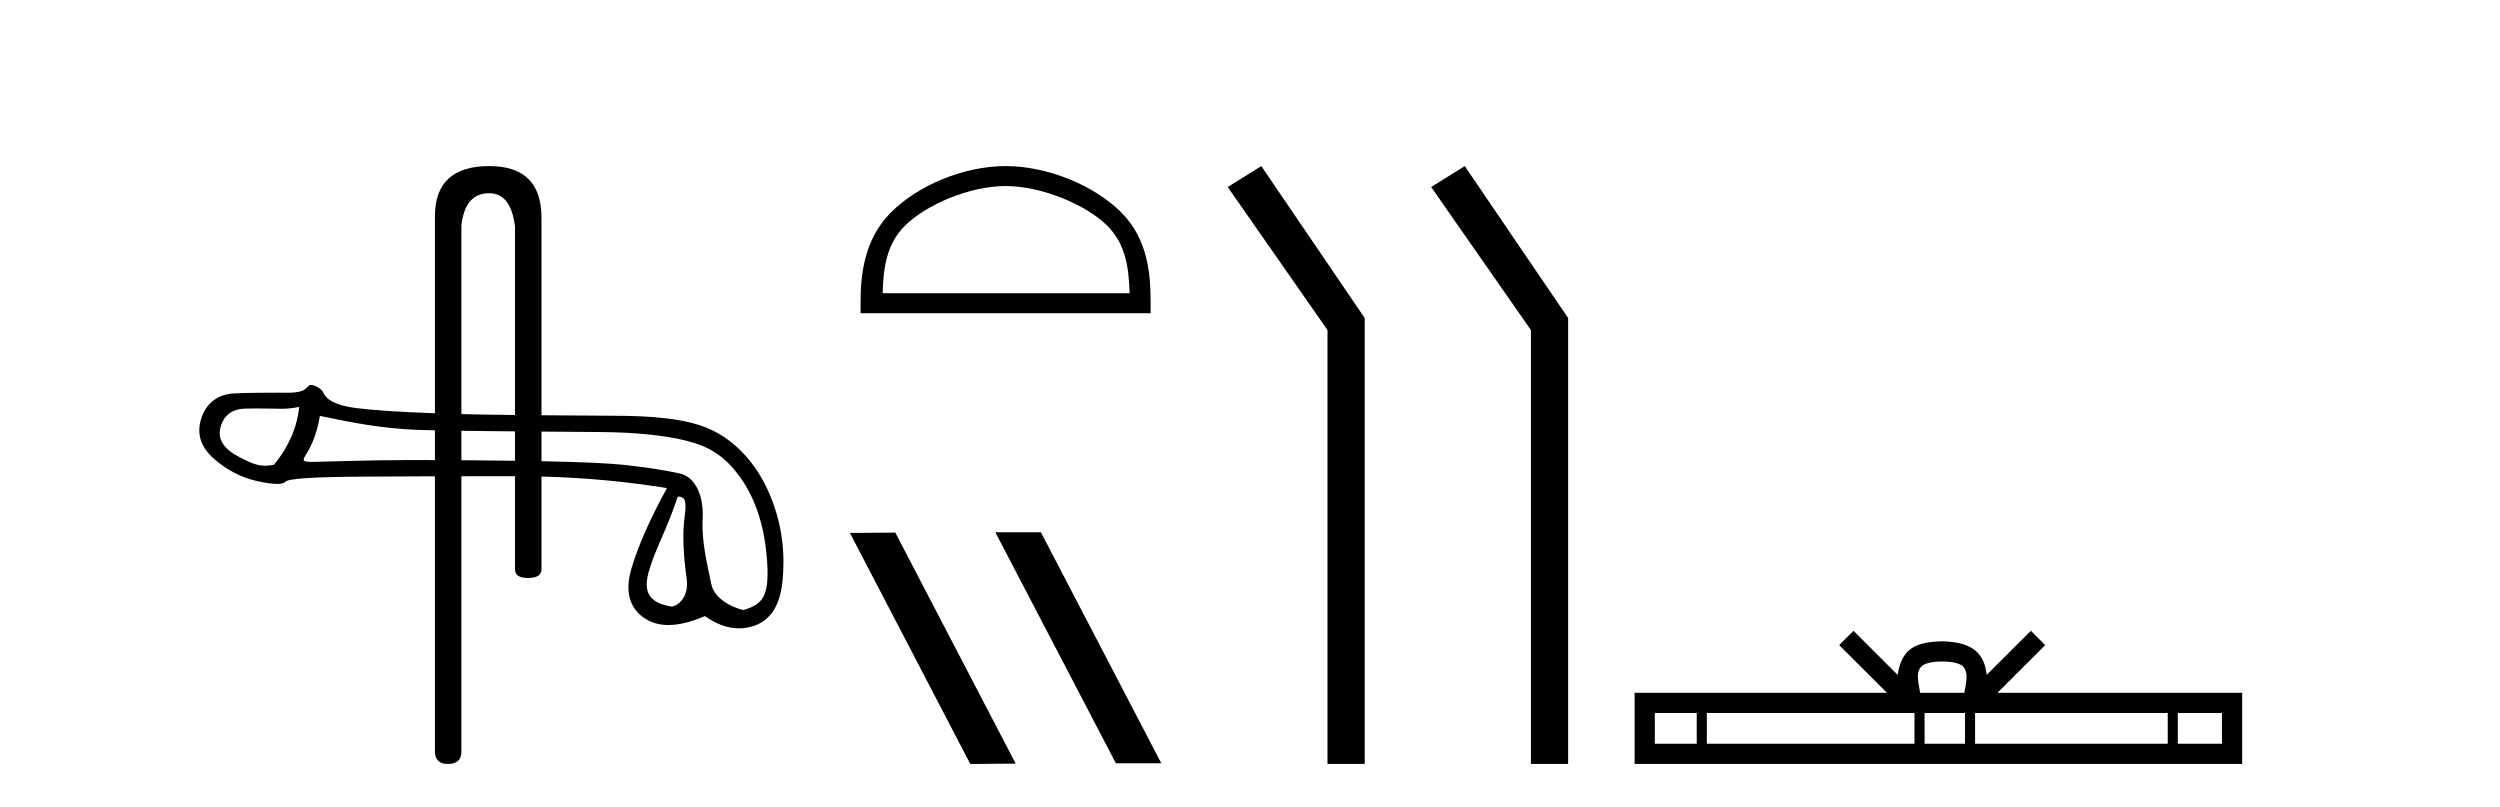
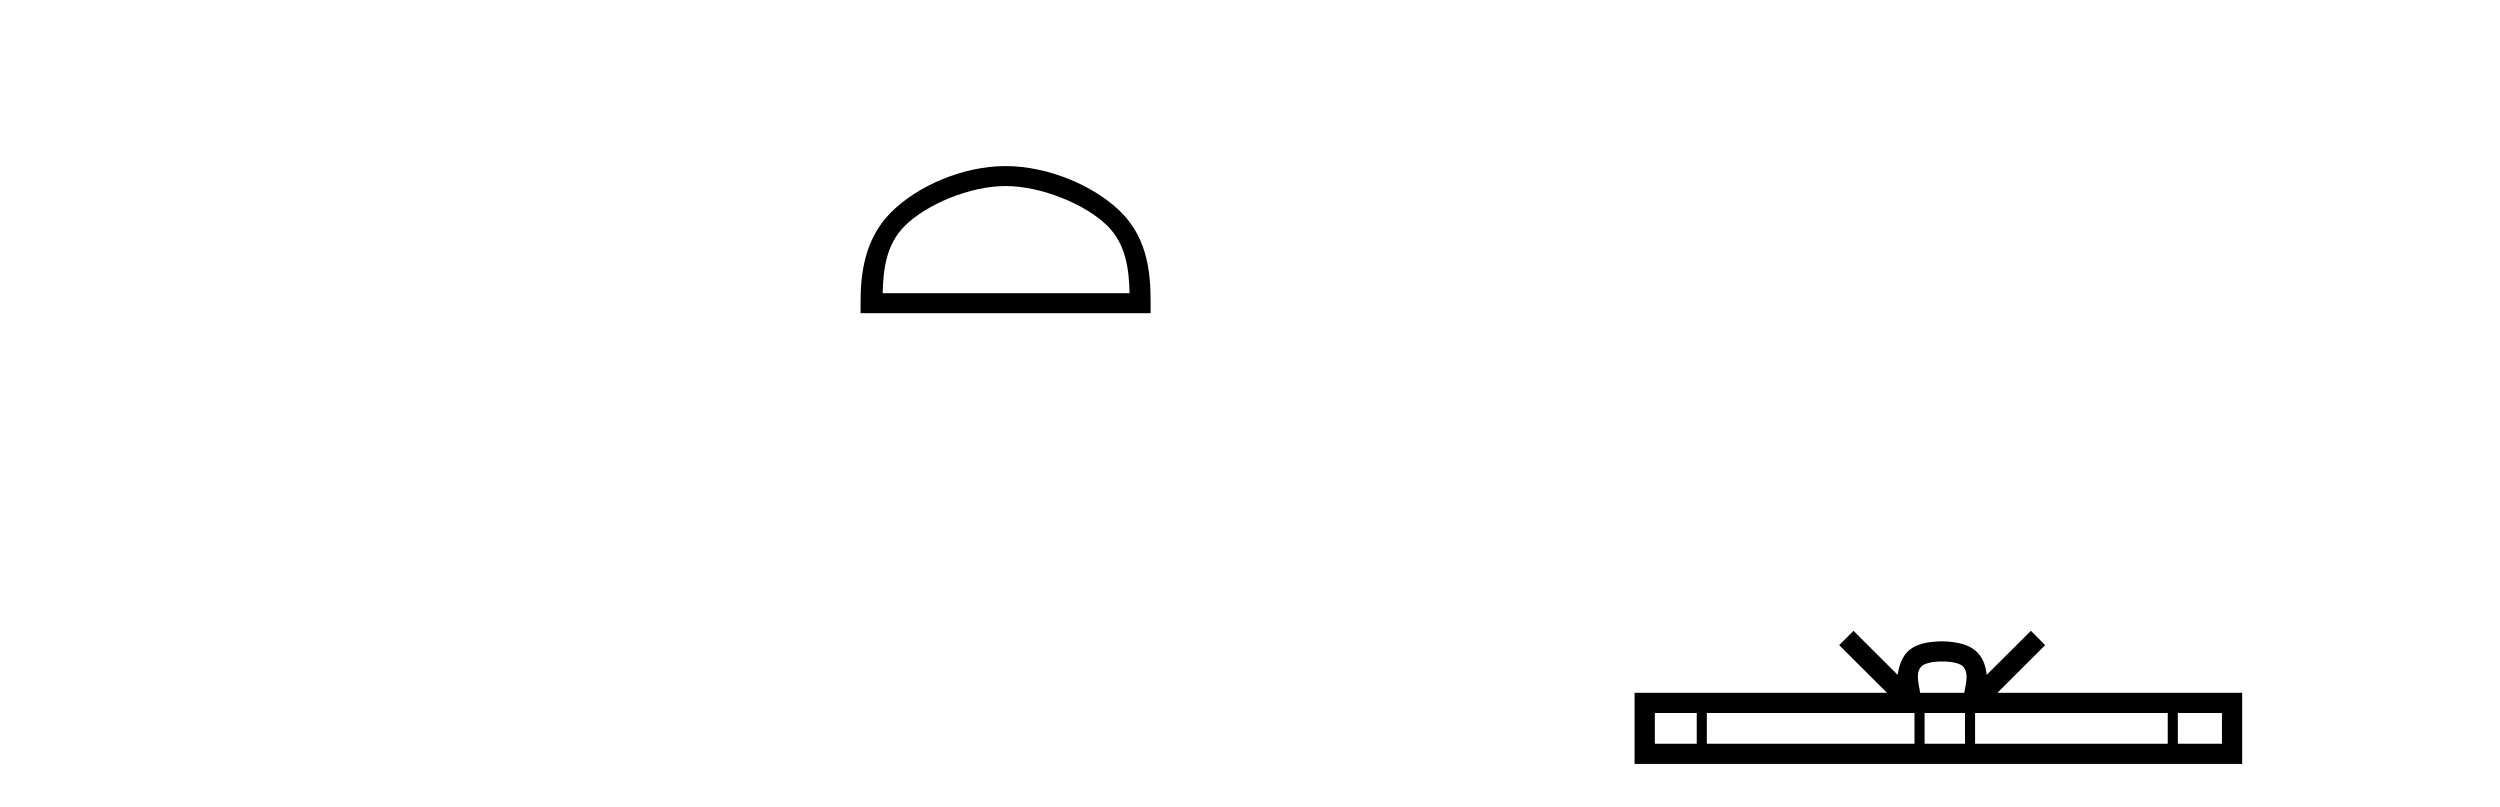
<svg xmlns="http://www.w3.org/2000/svg" width="127.0" height="41.0">
-   <path d="M 24.852 9.816 C 25.588 9.816 26.024 10.379 26.162 11.505 L 26.162 21.082 L 26.162 21.082 C 25.198 21.071 24.287 21.057 23.647 21.041 C 23.577 21.039 23.508 21.037 23.439 21.035 L 23.439 21.035 L 23.439 11.471 C 23.553 10.367 24.025 9.816 24.852 9.816 ZM 23.439 21.884 L 23.439 21.884 C 24.279 21.896 25.231 21.906 26.162 21.914 L 26.162 21.914 L 26.162 23.407 L 26.162 23.407 C 25.522 23.398 24.834 23.391 24.096 23.385 C 23.872 23.383 23.653 23.382 23.439 23.38 L 23.439 23.38 L 23.439 21.884 ZM 16.252 21.128 C 17.836 21.457 19.325 21.76 21.148 21.835 C 21.379 21.844 21.703 21.853 22.094 21.861 L 22.094 21.861 L 22.094 23.374 L 22.094 23.374 C 21.653 23.372 21.236 23.371 20.843 23.371 C 18.71 23.371 16.102 23.464 15.95 23.464 C 15.382 23.464 15.321 23.447 15.557 23.069 C 15.856 22.591 16.088 22.04 16.252 21.128 ZM 15.198 20.671 C 15.094 21.717 14.668 22.696 13.921 23.607 C 13.754 23.642 13.607 23.659 13.468 23.659 C 13.058 23.659 12.719 23.511 12.15 23.215 C 11.387 22.819 11.066 22.341 11.186 21.78 C 11.305 21.22 11.634 20.888 12.172 20.783 C 12.304 20.757 12.643 20.75 13.014 20.75 C 13.562 20.75 14.18 20.766 14.296 20.766 C 14.601 20.766 14.88 20.734 15.198 20.671 ZM 34.429 25.226 C 34.802 25.226 34.892 25.427 34.78 26.242 C 34.668 27.056 34.701 28.102 34.881 29.38 C 35.036 30.489 34.271 30.815 34.134 30.815 C 34.131 30.815 34.128 30.815 34.125 30.814 C 33.161 30.657 32.63 30.247 32.944 29.089 C 33.258 27.93 33.884 26.904 34.429 25.226 ZM 27.507 21.925 C 28.882 21.936 30.045 21.943 30.485 21.947 C 32.271 21.962 33.724 22.108 34.845 22.384 C 35.966 22.66 36.786 23.114 37.593 24.235 C 38.4 25.356 38.86 26.798 38.972 28.562 C 39.08 30.265 38.765 30.699 37.766 30.988 C 37.766 30.988 37.765 30.988 37.764 30.988 C 37.695 30.988 36.324 30.63 36.132 29.664 C 35.938 28.685 35.627 27.519 35.695 26.331 C 35.762 25.143 35.286 24.222 34.554 24.058 C 33.821 23.893 32.887 23.747 31.751 23.62 C 30.984 23.535 29.569 23.471 27.507 23.429 L 27.507 23.429 L 27.507 21.925 ZM 24.852 8.437 C 23.013 8.437 22.094 9.287 22.094 10.988 L 22.094 20.993 L 22.094 20.993 C 20.276 20.928 18.933 20.839 18.066 20.727 C 16.967 20.585 16.557 20.259 16.43 19.953 C 16.347 19.754 15.997 19.553 15.785 19.553 C 15.671 19.553 15.538 19.784 15.387 19.841 C 15.135 19.937 14.868 19.952 14.586 19.952 C 14.458 19.952 14.325 19.949 14.19 19.949 C 14.183 19.949 14.164 19.949 14.135 19.949 C 13.827 19.949 12.388 19.95 11.856 19.987 C 10.982 20.046 10.432 20.555 10.208 21.31 C 9.984 22.064 10.208 22.733 10.881 23.316 C 11.553 23.899 12.293 24.276 13.1 24.448 C 13.522 24.538 13.851 24.583 14.087 24.583 C 14.302 24.583 14.441 24.545 14.501 24.471 C 14.628 24.314 15.936 24.228 18.424 24.213 C 19.627 24.206 20.85 24.2 22.094 24.196 L 22.094 24.196 L 22.094 38.154 C 22.094 38.591 22.312 38.809 22.749 38.809 C 23.209 38.809 23.439 38.602 23.439 38.189 L 23.439 24.193 L 23.439 24.193 C 24.335 24.191 25.241 24.19 26.158 24.19 C 26.16 24.19 26.161 24.19 26.162 24.19 L 26.162 24.19 L 26.162 28.915 C 26.162 29.214 26.38 29.363 26.817 29.363 C 27.277 29.363 27.507 29.214 27.507 28.915 L 27.507 24.208 L 27.507 24.208 C 29.696 24.265 31.821 24.46 33.881 24.796 C 33.029 26.35 32.431 27.699 32.088 28.842 C 31.744 29.985 31.942 30.826 32.682 31.364 C 33.037 31.622 33.462 31.751 33.956 31.751 C 34.492 31.751 35.109 31.6 35.809 31.297 C 36.396 31.712 36.973 31.92 37.54 31.92 C 37.81 31.92 38.077 31.873 38.342 31.779 C 39.164 31.487 39.635 30.725 39.754 29.492 C 39.874 28.259 39.792 26.742 39.097 25.106 C 38.402 23.469 37.274 22.337 36.041 21.791 C 34.841 21.26 33.146 21.119 31.04 21.119 C 31.007 21.119 29.339 21.111 27.507 21.095 L 27.507 21.095 L 27.507 11.057 C 27.507 9.31 26.622 8.437 24.852 8.437 Z" style="fill:#000000;stroke:none" />
  <path d="M 51.084 9.451 C 52.896 9.451 55.165 10.382 56.262 11.48 C 57.223 12.44 57.348 13.713 57.383 14.896 L 44.838 14.896 C 44.873 13.713 44.999 12.44 45.959 11.48 C 47.057 10.382 49.272 9.451 51.084 9.451 ZM 51.084 8.437 C 48.934 8.437 46.621 9.43 45.265 10.786 C 43.875 12.176 43.717 14.007 43.717 15.377 L 43.717 15.911 L 58.451 15.911 L 58.451 15.377 C 58.451 14.007 58.347 12.176 56.956 10.786 C 55.601 9.43 53.234 8.437 51.084 8.437 Z" style="fill:#000000;stroke:none" />
-   <path d="M 50.606 27.039 L 50.572 27.056 L 56.687 38.775 L 58.994 38.775 L 52.878 27.039 ZM 45.481 27.056 L 43.175 27.073 L 49.29 38.809 L 51.597 38.792 L 45.481 27.056 Z" style="fill:#000000;stroke:none" />
-   <path d="M 64.074 8.437 L 62.368 9.501 L 67.436 16.765 L 67.436 38.809 L 69.328 38.809 L 69.328 16.157 L 64.074 8.437 Z" style="fill:#000000;stroke:none" />
-   <path d="M 74.409 8.437 L 72.703 9.501 L 77.77 16.765 L 77.77 38.809 L 79.662 38.809 L 79.662 16.157 L 74.409 8.437 Z" style="fill:#000000;stroke:none" />
  <path d="M 98.663 33.604 C 99.163 33.604 99.465 33.689 99.621 33.778 C 100.075 34.068 99.858 34.761 99.785 35.195 L 97.541 35.195 C 97.487 34.752 97.242 34.076 97.706 33.778 C 97.862 33.689 98.162 33.604 98.663 33.604 ZM 86.194 36.222 L 86.194 37.782 L 84.065 37.782 L 84.065 36.222 ZM 97.256 36.222 L 97.256 37.782 L 86.707 37.782 L 86.707 36.222 ZM 99.821 36.222 L 99.821 37.782 L 97.769 37.782 L 97.769 36.222 ZM 110.121 36.222 L 110.121 37.782 L 100.334 37.782 L 100.334 36.222 ZM 112.875 36.222 L 112.875 37.782 L 110.634 37.782 L 110.634 36.222 ZM 94.157 32.045 L 93.431 32.773 L 95.86 35.195 L 83.037 35.195 L 83.037 38.809 L 113.902 38.809 L 113.902 35.195 L 101.467 35.195 L 103.895 32.773 L 103.169 32.045 L 100.924 34.284 C 100.789 32.927 99.859 32.615 98.663 32.577 C 97.385 32.611 96.601 32.9 96.402 34.284 L 94.157 32.045 Z" style="fill:#000000;stroke:none" />
</svg>